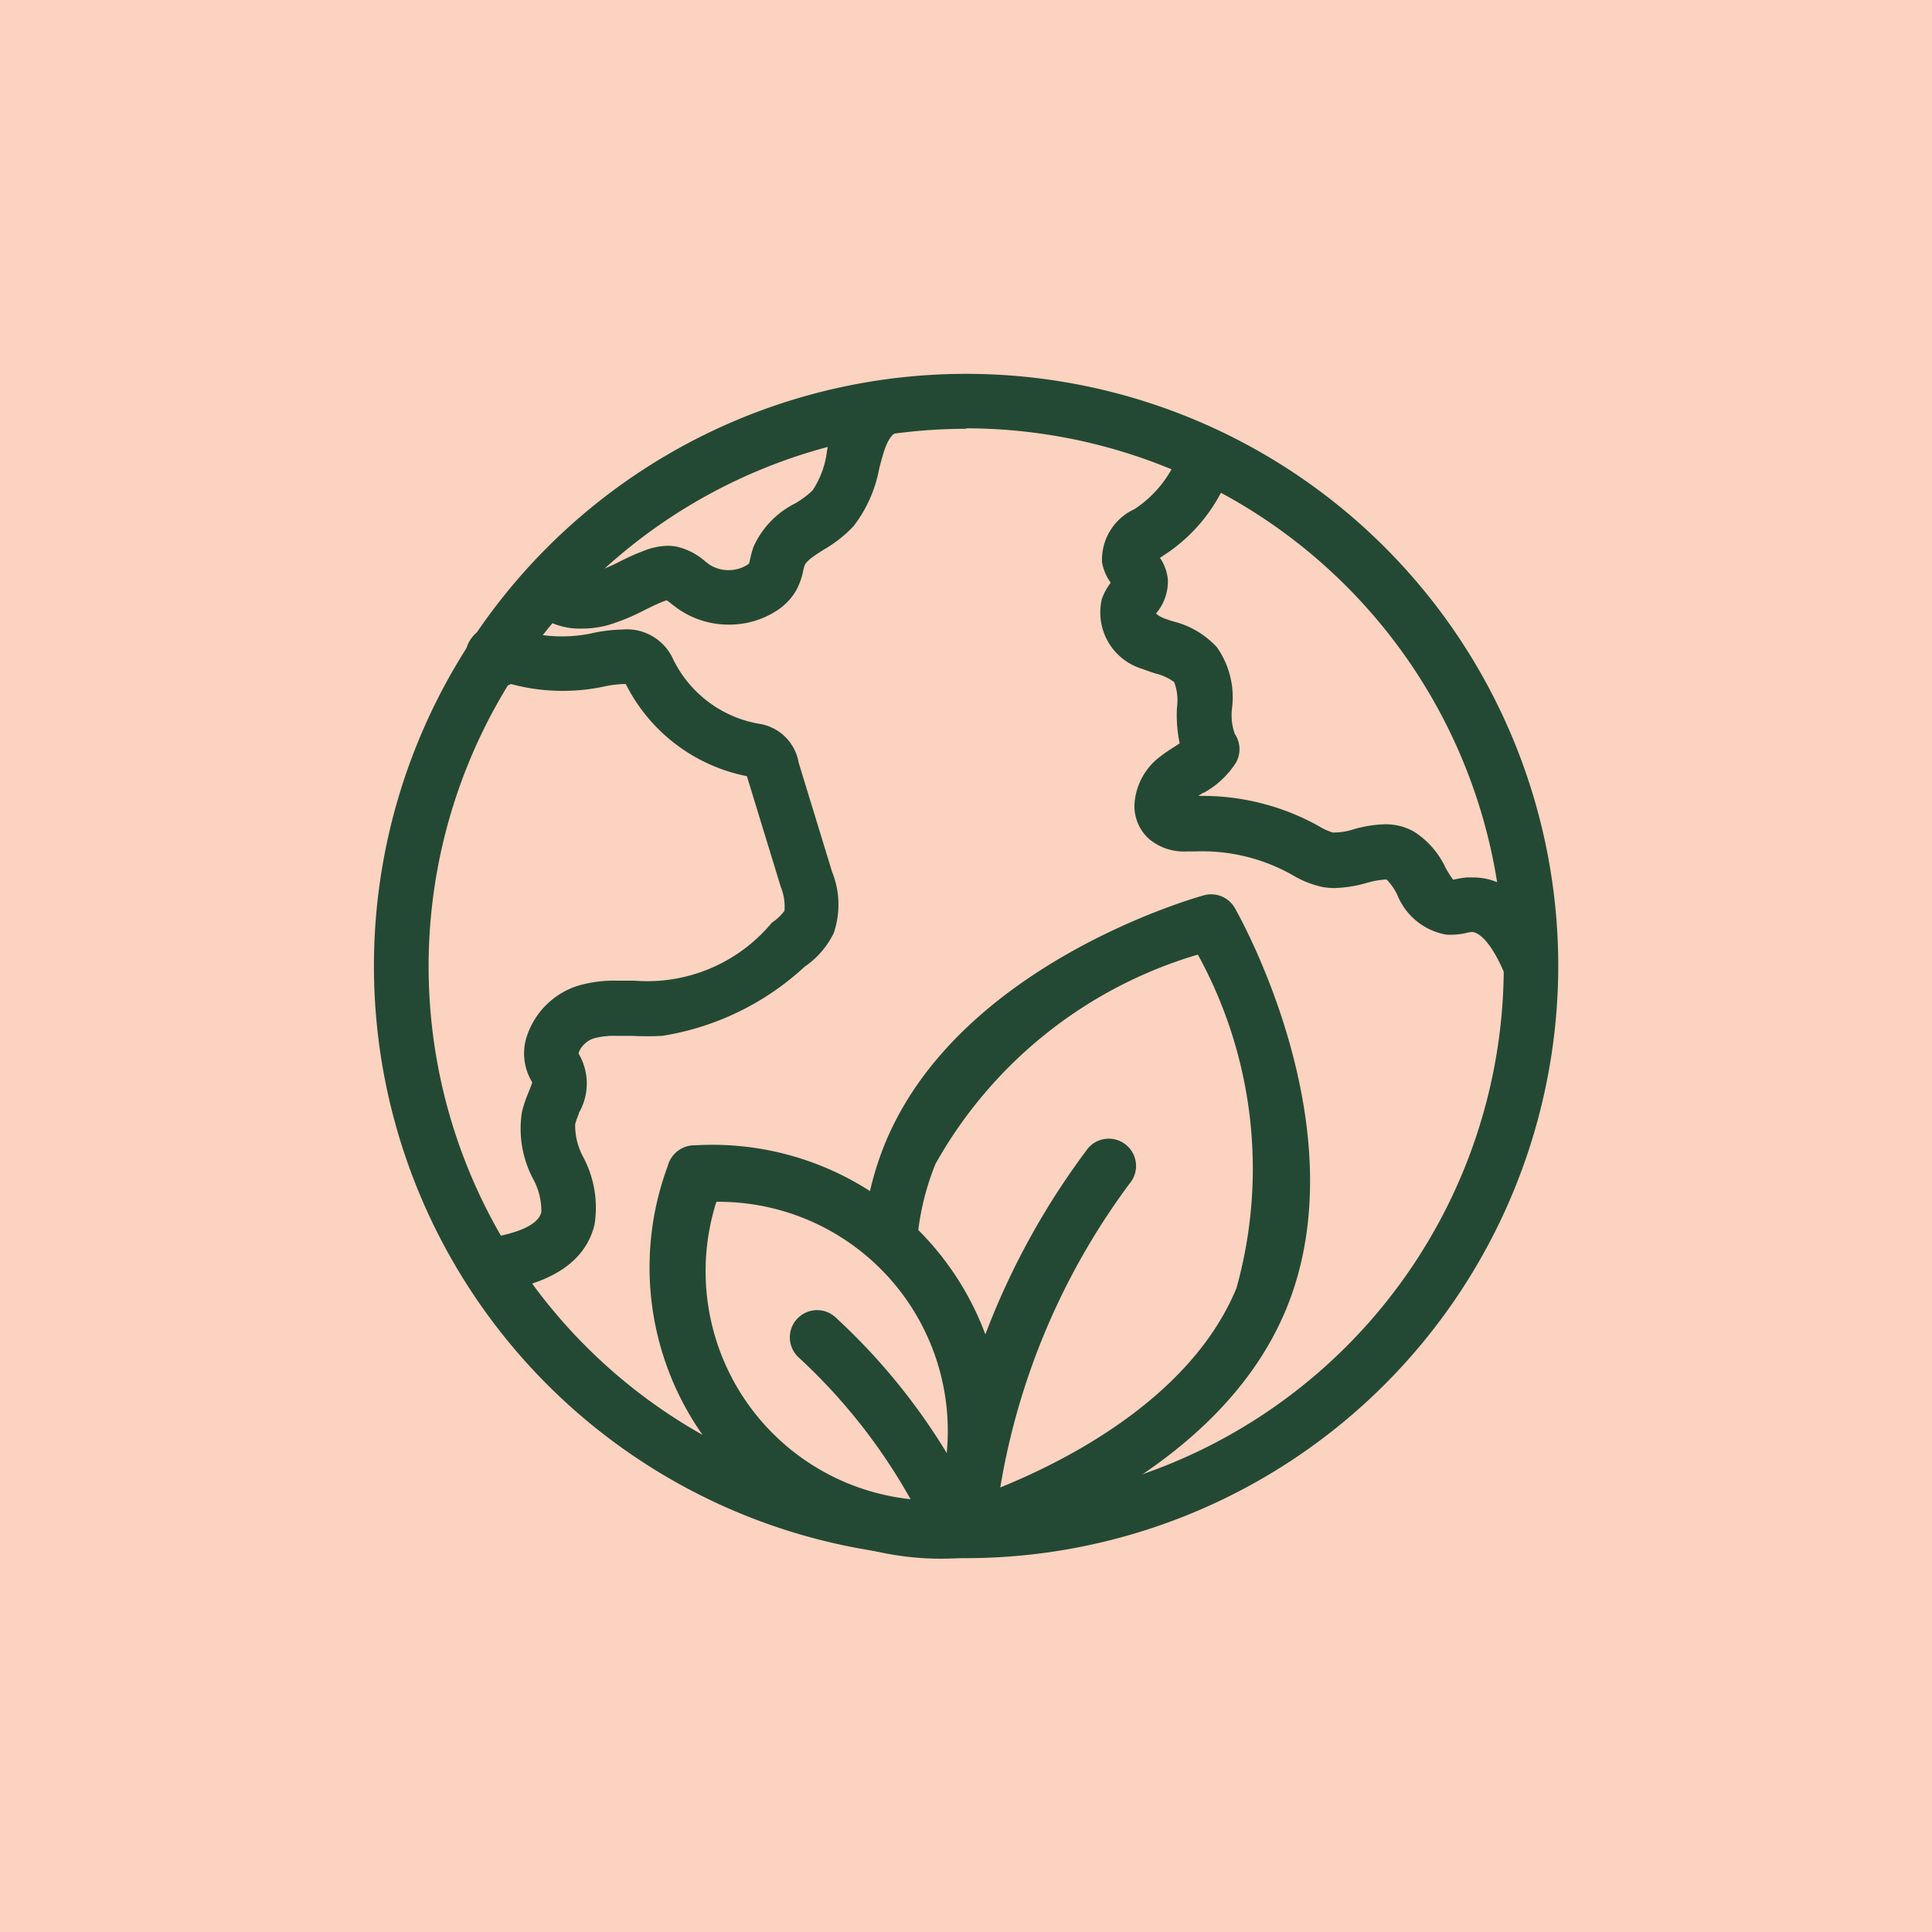
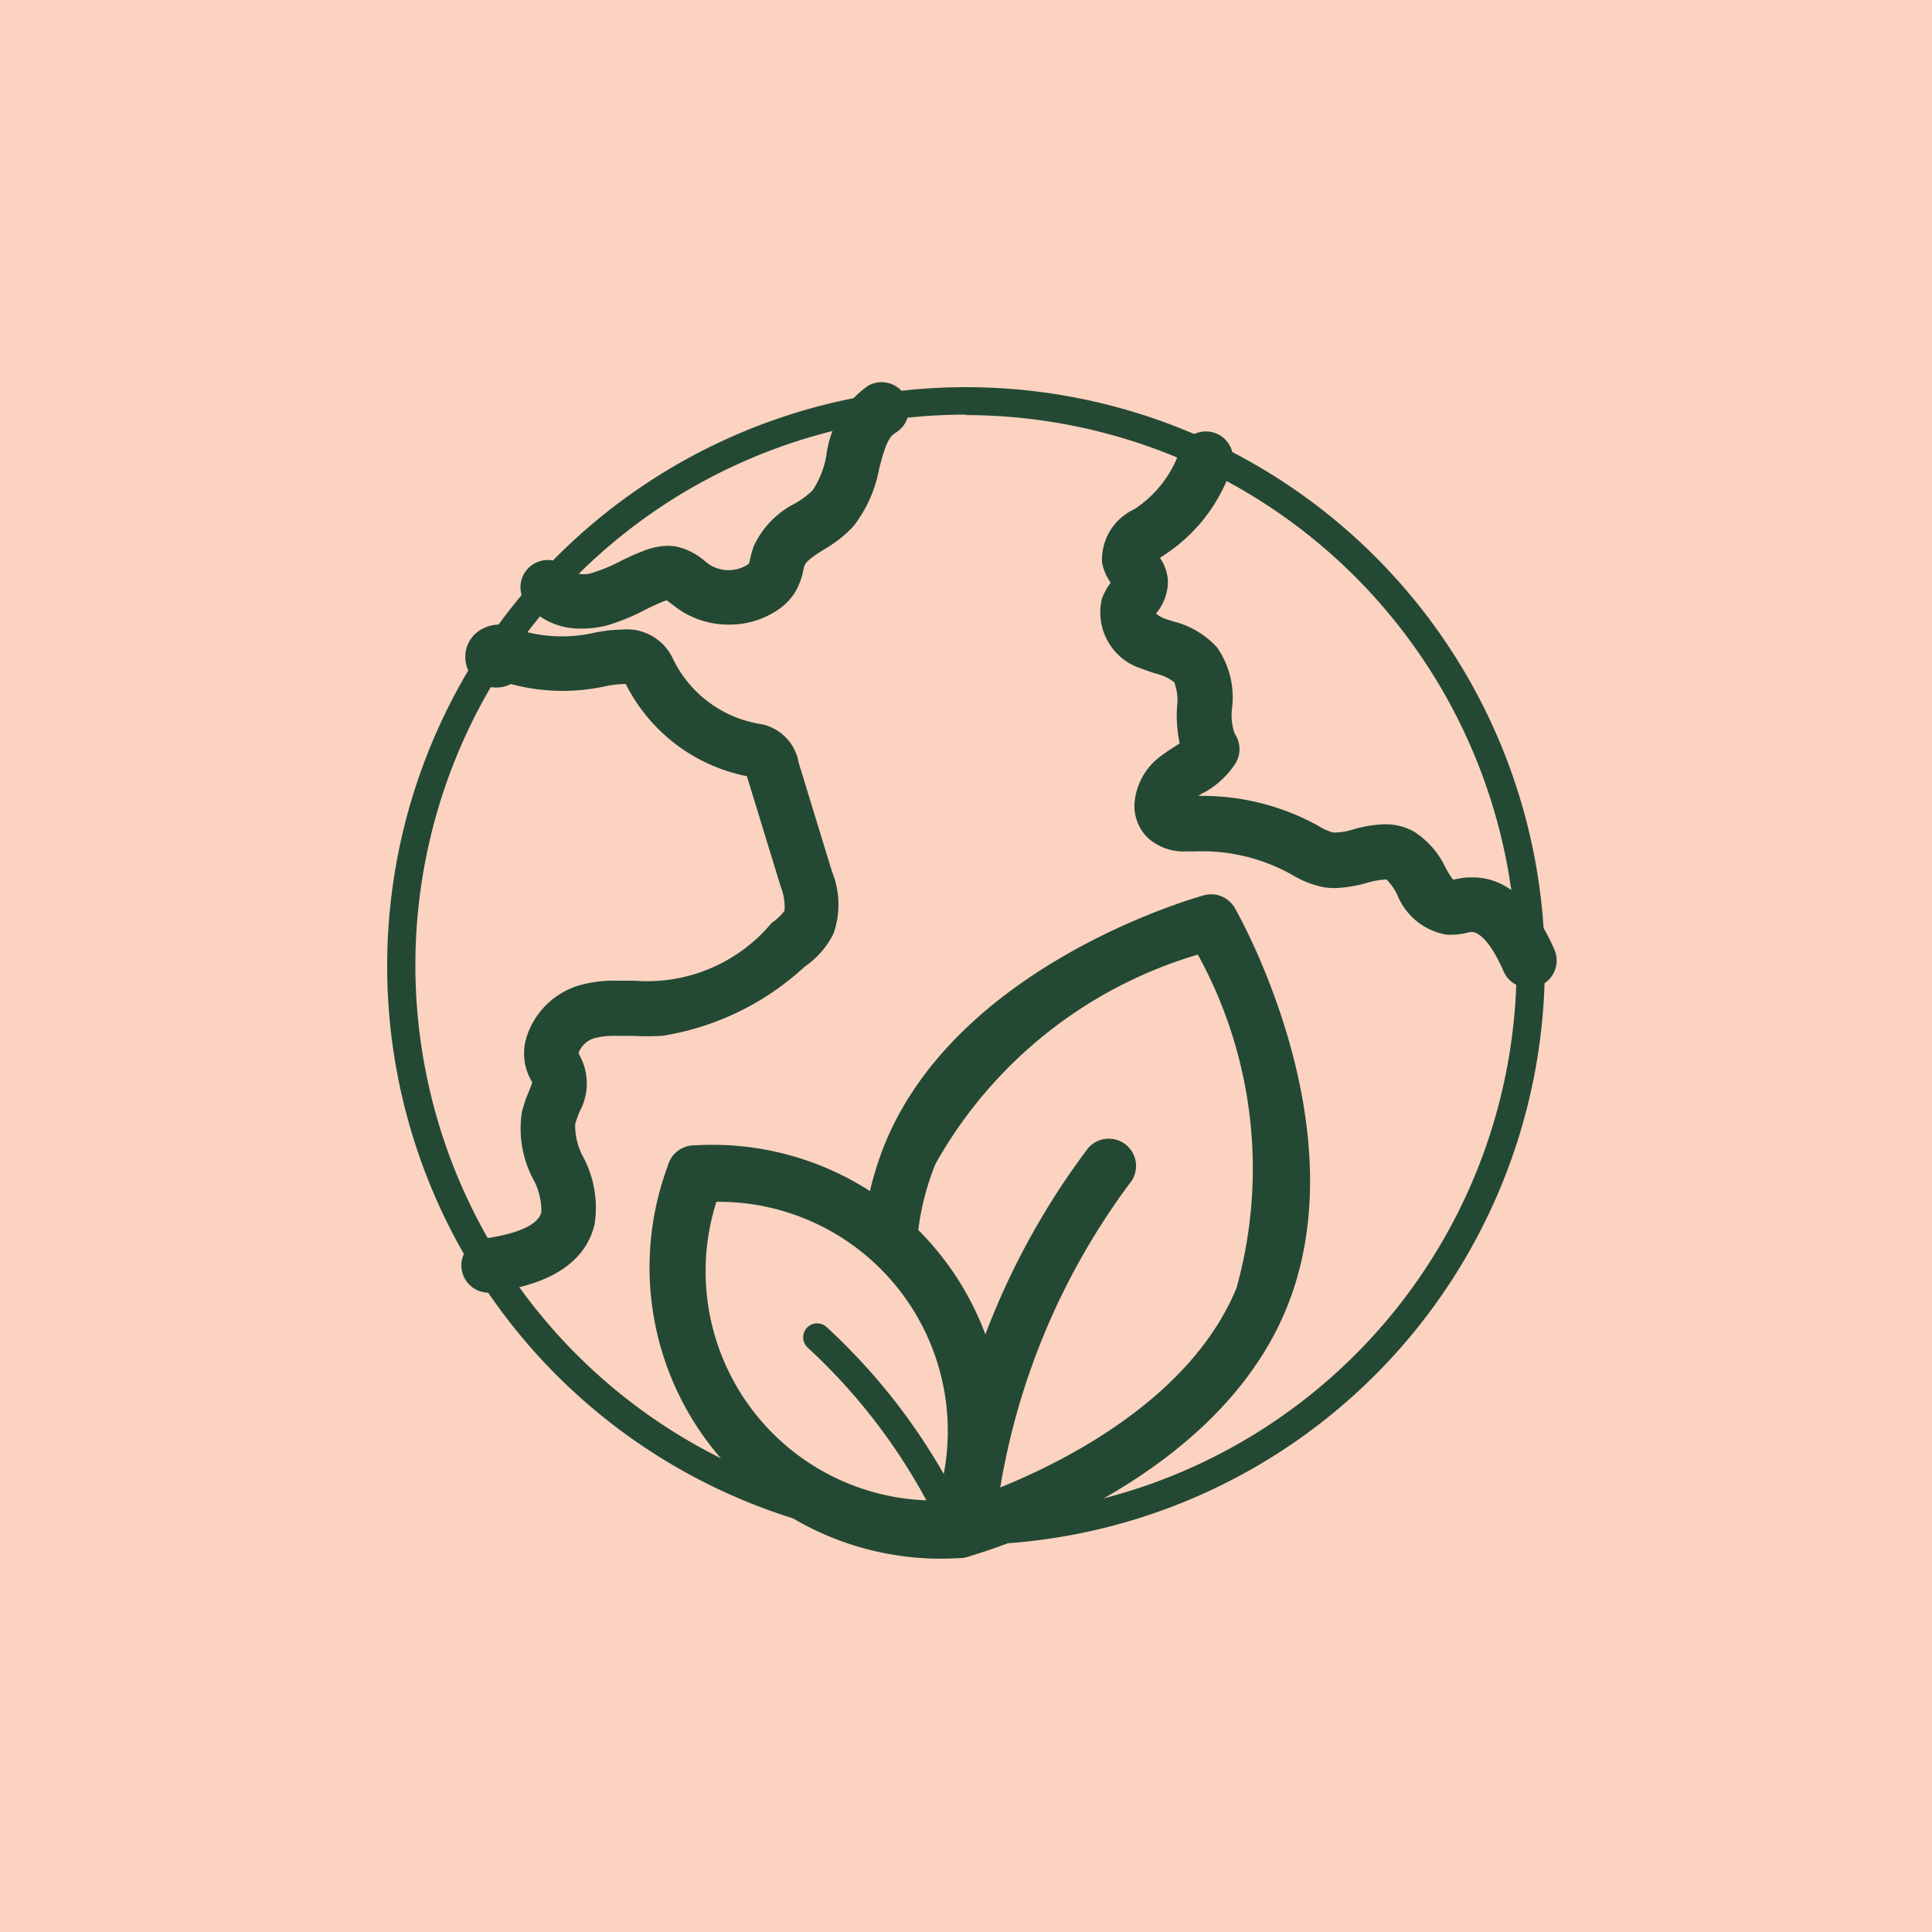
<svg xmlns="http://www.w3.org/2000/svg" width="20" height="20" viewBox="0 0 20 20">
  <defs>
    <clipPath id="clip-icon-sobre-nos-1">
      <rect width="20" height="20" />
    </clipPath>
  </defs>
  <g id="icon-sobre-nos-1" clip-path="url(#clip-icon-sobre-nos-1)">
    <rect width="20" height="20" fill="#fbd3c0" />
    <g id="Grupo_18420" data-name="Grupo 18420" transform="translate(-1.683 -1.683)">
      <g id="Grupo_15825" data-name="Grupo 15825" transform="translate(8.479 10.941)">
        <g id="Grupo_15821" data-name="Grupo 15821" transform="translate(2.14 0)">
          <path id="Caminho_22463" data-name="Caminho 22463" d="M183.663,215.167a.144.144,0,0,1-.038-.283c.023-.007,2.34-.664,3.023-2.318a4.885,4.885,0,0,0-.454-3.674,4.893,4.893,0,0,0-2.913,2.284,2.854,2.854,0,0,0-.2.816.144.144,0,0,1-.287-.028,3.141,3.141,0,0,1,.218-.9c.737-1.786,3.112-2.458,3.213-2.486a.144.144,0,0,1,.164.068c.052.091,1.261,2.243.525,4.029s-3.113,2.458-3.213,2.486A.149.149,0,0,1,183.663,215.167Z" transform="translate(-182.657 -208.437)" fill="#234934" />
          <path id="Caminho_22463_-_Contorno" data-name="Caminho 22463 - Contorno" d="M183.7,215.343a.282.282,0,0,1-.075-.554c.022-.006,2.28-.656,2.933-2.238a4.6,4.6,0,0,0-.4-3.452,4.608,4.608,0,0,0-2.716,2.167,2.717,2.717,0,0,0-.188.776.283.283,0,0,1-.311.253.277.277,0,0,1-.187-.1.28.28,0,0,1-.063-.207,3.278,3.278,0,0,1,.228-.937c.763-1.849,3.2-2.538,3.3-2.566a.282.282,0,0,1,.32.132c.053.093,1.294,2.3.532,4.15s-3.2,2.538-3.3,2.566A.29.29,0,0,1,183.7,215.343Zm2.6-6.581.054.1a4.98,4.98,0,0,1,.459,3.789c-.7,1.7-3.015,2.371-3.113,2.4a.007.007,0,0,0-.005.008.006.006,0,0,0,.006,0h0c.1-.027,2.41-.682,3.121-2.405s-.466-3.819-.517-3.908h0l-.007,0c-.1.027-2.41.68-3.122,2.406a3,3,0,0,0-.208.858h0l.007.007s0,0,0-.006a2.991,2.991,0,0,1,.207-.855,4.988,4.988,0,0,1,3-2.362Z" transform="translate(-182.694 -208.475)" fill="#234934" />
        </g>
        <g id="Grupo_15822" data-name="Grupo 15822" transform="translate(0 2.598)">
          <path id="Caminho_22464" data-name="Caminho 22464" d="M174.661,226.074a2.88,2.88,0,0,1-2.881-3.889.147.147,0,0,1,.147-.109,2.879,2.879,0,0,1,2.873,3.889A.145.145,0,0,1,174.661,226.074Zm-2.626-3.7a2.555,2.555,0,0,0,2.511,3.4,2.555,2.555,0,0,0-2.511-3.4Z" transform="translate(-171.53 -221.938)" fill="#234934" />
          <path id="Caminho_22464_-_Contorno" data-name="Caminho 22464 - Contorno" d="M174.7,226.25h-.007a3.016,3.016,0,0,1-3.008-4.061.286.286,0,0,1,.274-.213h.014a3.015,3.015,0,0,1,3,4.061A.282.282,0,0,1,174.7,226.25Zm-2.74-4a.011.011,0,0,0-.007.005,2.743,2.743,0,0,0,2.748,3.717.007.007,0,0,0,.005,0,2.743,2.743,0,0,0-2.747-3.717Zm2.737,3.711-.127-.014a2.689,2.689,0,0,1-2.631-3.561l.024-.125.127.014a2.689,2.689,0,0,1,2.631,3.562Zm-2.509-3.4a2.373,2.373,0,0,0,2.284,3.092,2.373,2.373,0,0,0-2.284-3.092Z" transform="translate(-171.568 -221.976)" fill="#234934" />
        </g>
        <g id="Grupo_15823" data-name="Grupo 15823" transform="translate(1.38 4.303)">
          <path id="Caminho_22465" data-name="Caminho 22465" d="M180.381,233.107a.144.144,0,0,1-.128-.078,6.071,6.071,0,0,0-1.36-1.842.144.144,0,0,1,.19-.218,6.34,6.34,0,0,1,1.427,1.927.144.144,0,0,1-.128.211Z" transform="translate(-178.705 -230.795)" fill="#234934" />
-           <path id="Caminho_22465_-_Contorno" data-name="Caminho 22465 - Contorno" d="M180.419,233.282a.281.281,0,0,1-.251-.153,5.942,5.942,0,0,0-1.328-1.8.282.282,0,1,1,.371-.425,6.47,6.47,0,0,1,1.459,1.968.282.282,0,0,1-.251.412Zm-1.389-2.172h-.009a.007.007,0,0,0,0,.009A6.2,6.2,0,0,1,180.413,233c0,.006.006,0,.009,0a.006.006,0,0,0,0-.009A6.213,6.213,0,0,0,179.029,231.11Z" transform="translate(-178.743 -230.833)" fill="#234934" />
        </g>
        <g id="Grupo_15824" data-name="Grupo 15824" transform="translate(2.946 2.526)">
          <path id="Caminho_22466" data-name="Caminho 22466" d="M187.128,225.65l-.025,0a.144.144,0,0,1-.118-.167,7.666,7.666,0,0,1,1.486-3.729.144.144,0,0,1,.22.187,7.4,7.4,0,0,0-1.422,3.59A.144.144,0,0,1,187.128,225.65Z" transform="translate(-186.846 -221.564)" fill="#234934" />
          <path id="Caminho_22466_-_Contorno" data-name="Caminho 22466 - Contorno" d="M187.166,225.825a.292.292,0,0,1-.046,0,.282.282,0,0,1-.232-.326,7.794,7.794,0,0,1,1.517-3.794.282.282,0,0,1,.43.366,7.266,7.266,0,0,0-1.391,3.524A.282.282,0,0,1,187.166,225.825Zm1.458-3.947h-.009a7.537,7.537,0,0,0-1.455,3.663l-.018.143.022-.136h0a.007.007,0,0,0,.006-.006,7.522,7.522,0,0,1,1.452-3.656h0Z" transform="translate(-186.884 -221.602)" fill="#234934" />
        </g>
      </g>
      <g id="Grupo_15826" data-name="Grupo 15826" transform="translate(5.553 5.553)">
        <path id="Caminho_22467" data-name="Caminho 22467" d="M162.461,192.56a5.992,5.992,0,1,1,5.992-5.992A6,6,0,0,1,162.461,192.56Zm0-11.7a5.7,5.7,0,1,0,5.7,5.7A5.71,5.71,0,0,0,162.461,180.865Z" transform="translate(-156.331 -180.438)" fill="#234934" />
-         <path id="Caminho_22467_-_Contorno" data-name="Caminho 22467 - Contorno" d="M162.5,192.736a6.13,6.13,0,1,1,6.13-6.13A6.137,6.137,0,0,1,162.5,192.736Zm0-11.984a5.854,5.854,0,1,0,5.854,5.854A5.861,5.861,0,0,0,162.5,180.752Zm0,11.7a5.841,5.841,0,1,1,5.841-5.841A5.848,5.848,0,0,1,162.5,192.447Zm0-11.407a5.565,5.565,0,1,0,5.566,5.566A5.572,5.572,0,0,0,162.5,181.04Z" transform="translate(-156.369 -180.476)" fill="#234934" />
      </g>
      <g id="Grupo_15827" data-name="Grupo 15827" transform="translate(6.459 8.163)">
        <path id="Caminho_22468" data-name="Caminho 22468" d="M161.321,200.764a.144.144,0,0,1-.02-.287c.426-.061.655-.185.7-.379a.761.761,0,0,0-.094-.43.988.988,0,0,1-.108-.606,1.224,1.224,0,0,1,.061-.178c.042-.1.068-.174.043-.208a.433.433,0,0,1-.05-.4.684.684,0,0,1,.431-.412,1.577,1.577,0,0,1,.535-.041,2.527,2.527,0,0,0,.27,0,2.5,2.5,0,0,0,1.243-.627.355.355,0,0,0,.14-.522l-.345-1.127c-.026-.084-.046-.1-.048-.1a1.649,1.649,0,0,1-1.234-.919c-.04-.086-.285-.035-.377-.016a1.918,1.918,0,0,1-.946-.044.19.19,0,0,1-.194.038.172.172,0,0,1-.116-.149.193.193,0,0,1,.062-.156.234.234,0,0,1,.19-.059.378.378,0,0,1,.108.036.248.248,0,0,0,.028.012,1.628,1.628,0,0,0,.81.04c.182-.037.561-.115.7.177a1.361,1.361,0,0,0,1.019.757c.192.027.256.233.276.3l.345,1.127a.784.784,0,0,1,.022.543.772.772,0,0,1-.262.292,2.715,2.715,0,0,1-1.4.686,2.781,2.781,0,0,1-.3,0,1.356,1.356,0,0,0-.44.029.4.4,0,0,0-.242.23.147.147,0,0,0,.012.14.484.484,0,0,1-.011.483.959.959,0,0,0-.048.135.759.759,0,0,0,.094.43.991.991,0,0,1,.108.606c-.112.48-.736.569-.94.6Z" transform="translate(-161.039 -194)" fill="#234934" />
        <path id="Caminho_22468_-_Contorno" data-name="Caminho 22468 - Contorno" d="M161.359,200.94a.283.283,0,0,1-.279-.242.282.282,0,0,1,.239-.319c.246-.035.548-.112.586-.274a.691.691,0,0,0-.087-.346,1.112,1.112,0,0,1-.114-.69,1.341,1.341,0,0,1,.067-.2c.009-.023.031-.076.04-.107a.569.569,0,0,1-.048-.5.817.817,0,0,1,.522-.5,1.319,1.319,0,0,1,.4-.052c.062,0,.123,0,.183,0a1.677,1.677,0,0,0,1.423-.6.522.522,0,0,0,.131-.124.55.55,0,0,0-.039-.249l-.345-1.127-.005-.017a1.791,1.791,0,0,1-1.254-.954h-.026a1.183,1.183,0,0,0-.213.029,2.065,2.065,0,0,1-.95-.029.336.336,0,0,1-.265.017.308.308,0,0,1-.206-.268.33.33,0,0,1,.1-.267.373.373,0,0,1,.3-.094.51.51,0,0,1,.146.047l.013.006a1.5,1.5,0,0,0,.738.036,1.619,1.619,0,0,1,.326-.041.525.525,0,0,1,.524.3,1.22,1.22,0,0,0,.914.679.491.491,0,0,1,.389.4l.345,1.127a.91.91,0,0,1,.017.638.9.9,0,0,1-.3.346,2.824,2.824,0,0,1-1.474.716,3.089,3.089,0,0,1-.317,0c-.054,0-.107,0-.159,0a.807.807,0,0,0-.236.027.258.258,0,0,0-.152.142.053.053,0,0,0,0,.019.608.608,0,0,1,0,.611l0,.008a.8.8,0,0,0-.038.108.691.691,0,0,0,.087.346,1.115,1.115,0,0,1,.114.69c-.134.572-.827.671-1.055.7A.258.258,0,0,1,161.359,200.94Zm1.323-2.946a1.059,1.059,0,0,0-.317.04.548.548,0,0,0-.341.325.294.294,0,0,0,.032.276c.07.1.022.216-.028.34a1.1,1.1,0,0,0-.055.157.871.871,0,0,0,.1.522.865.865,0,0,1,.1.514c-.06.255-.327.414-.815.484h0l-.005.007a.006.006,0,0,0,.006.005h0c.182-.026.735-.105.826-.494a.874.874,0,0,0-.1-.522.864.864,0,0,1-.1-.515,1.013,1.013,0,0,1,.051-.148l0-.007c.059-.145.095-.255.026-.352a.285.285,0,0,1-.03-.264.535.535,0,0,1,.332-.317,1.063,1.063,0,0,1,.316-.039c.055,0,.112,0,.17,0a1.944,1.944,0,0,0,1.611-.657.654.654,0,0,0,.22-.238.664.664,0,0,0-.027-.448l-.345-1.127c-.025-.081-.069-.191-.164-.2a1.5,1.5,0,0,1-1.125-.836c-.029-.063-.087-.136-.274-.136a1.362,1.362,0,0,0-.269.035,1.77,1.77,0,0,1-.879-.043.317.317,0,0,1-.04-.016.277.277,0,0,0-.075-.027.1.1,0,0,0-.076.023.055.055,0,0,0-.018.045.035.035,0,0,0,.025.03.053.053,0,0,0,.052-.008l.058-.056.077.024a1.788,1.788,0,0,0,.878.041,1.417,1.417,0,0,1,.269-.035.258.258,0,0,1,.26.128,1.5,1.5,0,0,0,1.128.841l.031,0,.026.018a.308.308,0,0,1,.1.176l.345,1.127a.642.642,0,0,1,.028.439.651.651,0,0,1-.215.232,2.6,2.6,0,0,1-1.318.656,2.66,2.66,0,0,1-.285,0C162.8,198,162.74,197.994,162.682,197.994Z" transform="translate(-161.077 -194.038)" fill="#234934" />
      </g>
      <g id="Grupo_15828" data-name="Grupo 15828" transform="translate(13.062 6.141)">
        <path id="Caminho_22469" data-name="Caminho 22469" d="M199.8,189.12a.144.144,0,0,1-.132-.086c-.149-.341-.311-.506-.476-.491a.624.624,0,0,0-.062.011.572.572,0,0,1-.171.015c-.215-.021-.317-.2-.4-.342a.55.55,0,0,0-.164-.211.456.456,0,0,0-.308.017.947.947,0,0,1-.4.04.893.893,0,0,1-.276-.111l-.036-.02a2.034,2.034,0,0,0-1.041-.24.5.5,0,0,1-.378-.09.322.322,0,0,1-.106-.254.533.533,0,0,1,.2-.38,1.628,1.628,0,0,1,.142-.1.977.977,0,0,0,.147-.107,1.036,1.036,0,0,1-.051-.419.362.362,0,0,0-.318-.484c-.043-.014-.085-.028-.126-.045a.476.476,0,0,1-.341-.554.557.557,0,0,1,.084-.145.31.31,0,0,0,.042-.067.324.324,0,0,0-.034-.053.417.417,0,0,1-.084-.179c-.033-.214.166-.343.273-.412a1.316,1.316,0,0,0,.528-.684.144.144,0,1,1,.274.09,1.587,1.587,0,0,1-.646.836c-.13.084-.146.114-.145.125a.258.258,0,0,0,.035.057.391.391,0,0,1,.086.2.383.383,0,0,1-.1.256.346.346,0,0,0-.044.069c-.021.06.077.152.175.191.036.014.073.027.111.039a.628.628,0,0,1,.515.763.623.623,0,0,0,.052.347.144.144,0,0,1,.006.153.8.8,0,0,1-.288.263,1.362,1.362,0,0,0-.118.081.253.253,0,0,0-.093.163c0,.021.006.027.01.031.026.023.1.02.165.018a2.331,2.331,0,0,1,1.2.274l.038.021a.649.649,0,0,0,.187.08.72.72,0,0,0,.275-.036.679.679,0,0,1,.517.01.765.765,0,0,1,.276.321c.068.119.114.192.175.2a.32.32,0,0,0,.086-.011.9.9,0,0,1,.093-.015c.3-.027.563.194.768.662a.144.144,0,0,1-.132.2Z" transform="translate(-195.352 -183.494)" fill="#234934" />
        <path id="Caminho_22469_-_Contorno" data-name="Caminho 22469 - Contorno" d="M199.835,189.3a.282.282,0,0,1-.258-.169c-.166-.379-.294-.409-.329-.409a.253.253,0,0,0-.05.008.726.726,0,0,1-.217.019.671.671,0,0,1-.505-.411.583.583,0,0,0-.11-.158.065.065,0,0,0-.029,0,.868.868,0,0,0-.178.034,1.333,1.333,0,0,1-.331.053.716.716,0,0,1-.122-.01,1.011,1.011,0,0,1-.316-.125l-.038-.021a1.9,1.9,0,0,0-.97-.223l-.087,0a.561.561,0,0,1-.388-.128.458.458,0,0,1-.152-.36.667.667,0,0,1,.253-.484,1.731,1.731,0,0,1,.154-.107l.061-.04a1.411,1.411,0,0,1-.028-.372.533.533,0,0,0-.029-.262.527.527,0,0,0-.194-.089c-.045-.015-.09-.03-.134-.047a.61.61,0,0,1-.42-.727.647.647,0,0,1,.091-.166.512.512,0,0,1-.09-.212.577.577,0,0,1,.335-.549,1.176,1.176,0,0,0,.472-.611.282.282,0,1,1,.536.177,1.725,1.725,0,0,1-.7.909l-.043.029a.478.478,0,0,1,.082.23.513.513,0,0,1-.123.346l0,0a.26.26,0,0,0,.074.046c.033.013.066.024.1.035a.91.91,0,0,1,.457.269.9.9,0,0,1,.156.629.583.583,0,0,0,.028.266.284.284,0,0,1,.012.3.922.922,0,0,1-.333.311l-.007,0-.049.032h.041a2.477,2.477,0,0,1,1.168.292l.038.021a.593.593,0,0,0,.145.066.66.66,0,0,0,.218-.034,1.291,1.291,0,0,1,.319-.051.6.6,0,0,1,.3.074.885.885,0,0,1,.329.373,1.064,1.064,0,0,0,.08.127l.028-.006a1.078,1.078,0,0,1,.113-.018l.062,0c.344,0,.628.251.845.747a.283.283,0,0,1-.145.372A.28.28,0,0,1,199.835,189.3Zm-.588-.854c.223,0,.413.188.582.574a.007.007,0,0,0,.006,0h0a.007.007,0,0,0,0-.009c-.178-.407-.389-.6-.629-.58a.786.786,0,0,0-.078.013.432.432,0,0,1-.129.013c-.135-.013-.208-.142-.279-.266a.651.651,0,0,0-.222-.268.331.331,0,0,0-.166-.04,1.063,1.063,0,0,0-.251.043.875.875,0,0,1-.332.038.755.755,0,0,1-.231-.1l-.037-.02a2.205,2.205,0,0,0-1.127-.257l-.069,0a.281.281,0,0,1-.194-.055.169.169,0,0,1-.055-.137.387.387,0,0,1,.145-.267,1.39,1.39,0,0,1,.122-.084l.007,0a.682.682,0,0,0,.243-.216.006.006,0,0,0,0-.007.723.723,0,0,1-.076-.427.5.5,0,0,0-.421-.63c-.043-.014-.081-.027-.118-.042-.139-.055-.31-.2-.254-.364a.407.407,0,0,1,.06-.1.2.2,0,0,0,.012-.3.273.273,0,0,1-.058-.114c-.016-.111.079-.182.206-.263a1.449,1.449,0,0,0,.59-.763.006.006,0,0,0-.006-.008.007.007,0,0,0-.007,0,1.456,1.456,0,0,1-.585.756c-.117.075-.23.159-.212.275a.292.292,0,0,0,.06.12.291.291,0,0,1,.056.1l.006.025,0,.025a.282.282,0,0,1-.063.124.461.461,0,0,0-.068.114c-.058.167.118.323.262.38.038.015.079.028.119.042a.656.656,0,0,1,.321.176.647.647,0,0,1,.091.441.923.923,0,0,0,.04.364l.036.087-.068.065a1.065,1.065,0,0,1-.166.122,1.516,1.516,0,0,0-.133.091.4.4,0,0,0-.15.276.184.184,0,0,0,.06.147.287.287,0,0,0,.2.058c.058,0,.11,0,.162,0a2.177,2.177,0,0,1,1.026.258l.037.02a.775.775,0,0,0,.233.1.865.865,0,0,0,.338-.038,1.033,1.033,0,0,1,.246-.042.328.328,0,0,1,.162.038.644.644,0,0,1,.217.263c.087.152.158.26.292.273a.462.462,0,0,0,.131-.013.746.746,0,0,1,.076-.013Z" transform="translate(-195.39 -183.532)" fill="#234934" />
      </g>
      <g id="Grupo_15829" data-name="Grupo 15829" transform="translate(7.07 5.635)">
        <path id="Caminho_22470" data-name="Caminho 22470" d="M164.855,183.279a.592.592,0,0,1-.467-.2.144.144,0,1,1,.221-.186.4.4,0,0,0,.4.074,1.745,1.745,0,0,0,.308-.129c.071-.035.142-.07.216-.1a.5.5,0,0,1,.275-.043.543.543,0,0,1,.241.127l.048.037a.5.5,0,0,0,.543.009.2.2,0,0,0,.067-.063.363.363,0,0,0,.028-.089.856.856,0,0,1,.03-.107.805.805,0,0,1,.37-.376,1,1,0,0,0,.215-.163,1.02,1.02,0,0,0,.173-.423.911.911,0,0,1,.367-.631.144.144,0,1,1,.144.25c-.135.078-.18.251-.231.452a1.259,1.259,0,0,1-.237.543,1.224,1.224,0,0,1-.277.215c-.117.074-.218.138-.254.234a.558.558,0,0,0-.019.071.592.592,0,0,1-.058.166.479.479,0,0,1-.16.162.785.785,0,0,1-.869-.015l-.059-.045a.324.324,0,0,0-.113-.07.253.253,0,0,0-.117.026c-.067.027-.131.059-.2.09a1.985,1.985,0,0,1-.361.149A.878.878,0,0,1,164.855,183.279Z" transform="translate(-164.216 -180.863)" fill="#234934" />
        <path id="Caminho_22470_-_Contorno" data-name="Caminho 22470 - Contorno" d="M164.893,183.455a.728.728,0,0,1-.572-.246.282.282,0,1,1,.432-.363.29.29,0,0,0,.255.029,1.636,1.636,0,0,0,.284-.119c.073-.036.148-.072.225-.1a.706.706,0,0,1,.262-.058.5.5,0,0,1,.089.008.674.674,0,0,1,.3.154l.042.032a.369.369,0,0,0,.387.007.126.126,0,0,0,.025-.02s.007-.03.011-.047a1,1,0,0,1,.035-.125.927.927,0,0,1,.425-.445.916.916,0,0,0,.186-.138.937.937,0,0,0,.143-.365,1.034,1.034,0,0,1,.432-.718.282.282,0,0,1,.281.489c-.084.049-.122.2-.166.366a1.385,1.385,0,0,1-.267.6,1.343,1.343,0,0,1-.306.241c-.092.058-.179.113-.2.165a.386.386,0,0,0-.013.048.73.73,0,0,1-.073.208.612.612,0,0,1-.2.21.9.9,0,0,1-.5.146.914.914,0,0,1-.526-.165l-.064-.048c-.016-.013-.038-.03-.052-.039l-.042.015c-.059.024-.118.053-.18.083a2.15,2.15,0,0,1-.391.161A1.024,1.024,0,0,1,164.893,183.455Zm-.361-.433a.007.007,0,0,0,0,.009.46.46,0,0,0,.361.148.744.744,0,0,0,.19-.025,1.877,1.877,0,0,0,.335-.139c.07-.034.136-.067.205-.095a.425.425,0,0,1,.155-.038.213.213,0,0,1,.04,0,.411.411,0,0,1,.172.1l.054.041a.636.636,0,0,0,.366.113.629.629,0,0,0,.347-.1.345.345,0,0,0,.115-.115.468.468,0,0,0,.043-.129.661.661,0,0,1,.024-.088.67.67,0,0,1,.31-.3,1.113,1.113,0,0,0,.247-.19,1.153,1.153,0,0,0,.206-.485.776.776,0,0,1,.3-.538.007.007,0,0,0,0-.009.007.007,0,0,0-.006,0,.792.792,0,0,0-.3.546,1.131,1.131,0,0,1-.2.481,1.109,1.109,0,0,1-.244.188.691.691,0,0,0-.315.309.744.744,0,0,0-.025.09.458.458,0,0,1-.042.127.329.329,0,0,1-.111.11.613.613,0,0,1-.339.1.624.624,0,0,1-.359-.111l-.054-.041a.419.419,0,0,0-.179-.1.379.379,0,0,0-.2.035c-.068.027-.135.06-.205.094a1.871,1.871,0,0,1-.334.139.715.715,0,0,1-.184.025.449.449,0,0,1-.354-.143h-.009Z" transform="translate(-164.254 -180.9)" fill="#234934" />
      </g>
    </g>
  </g>
</svg>